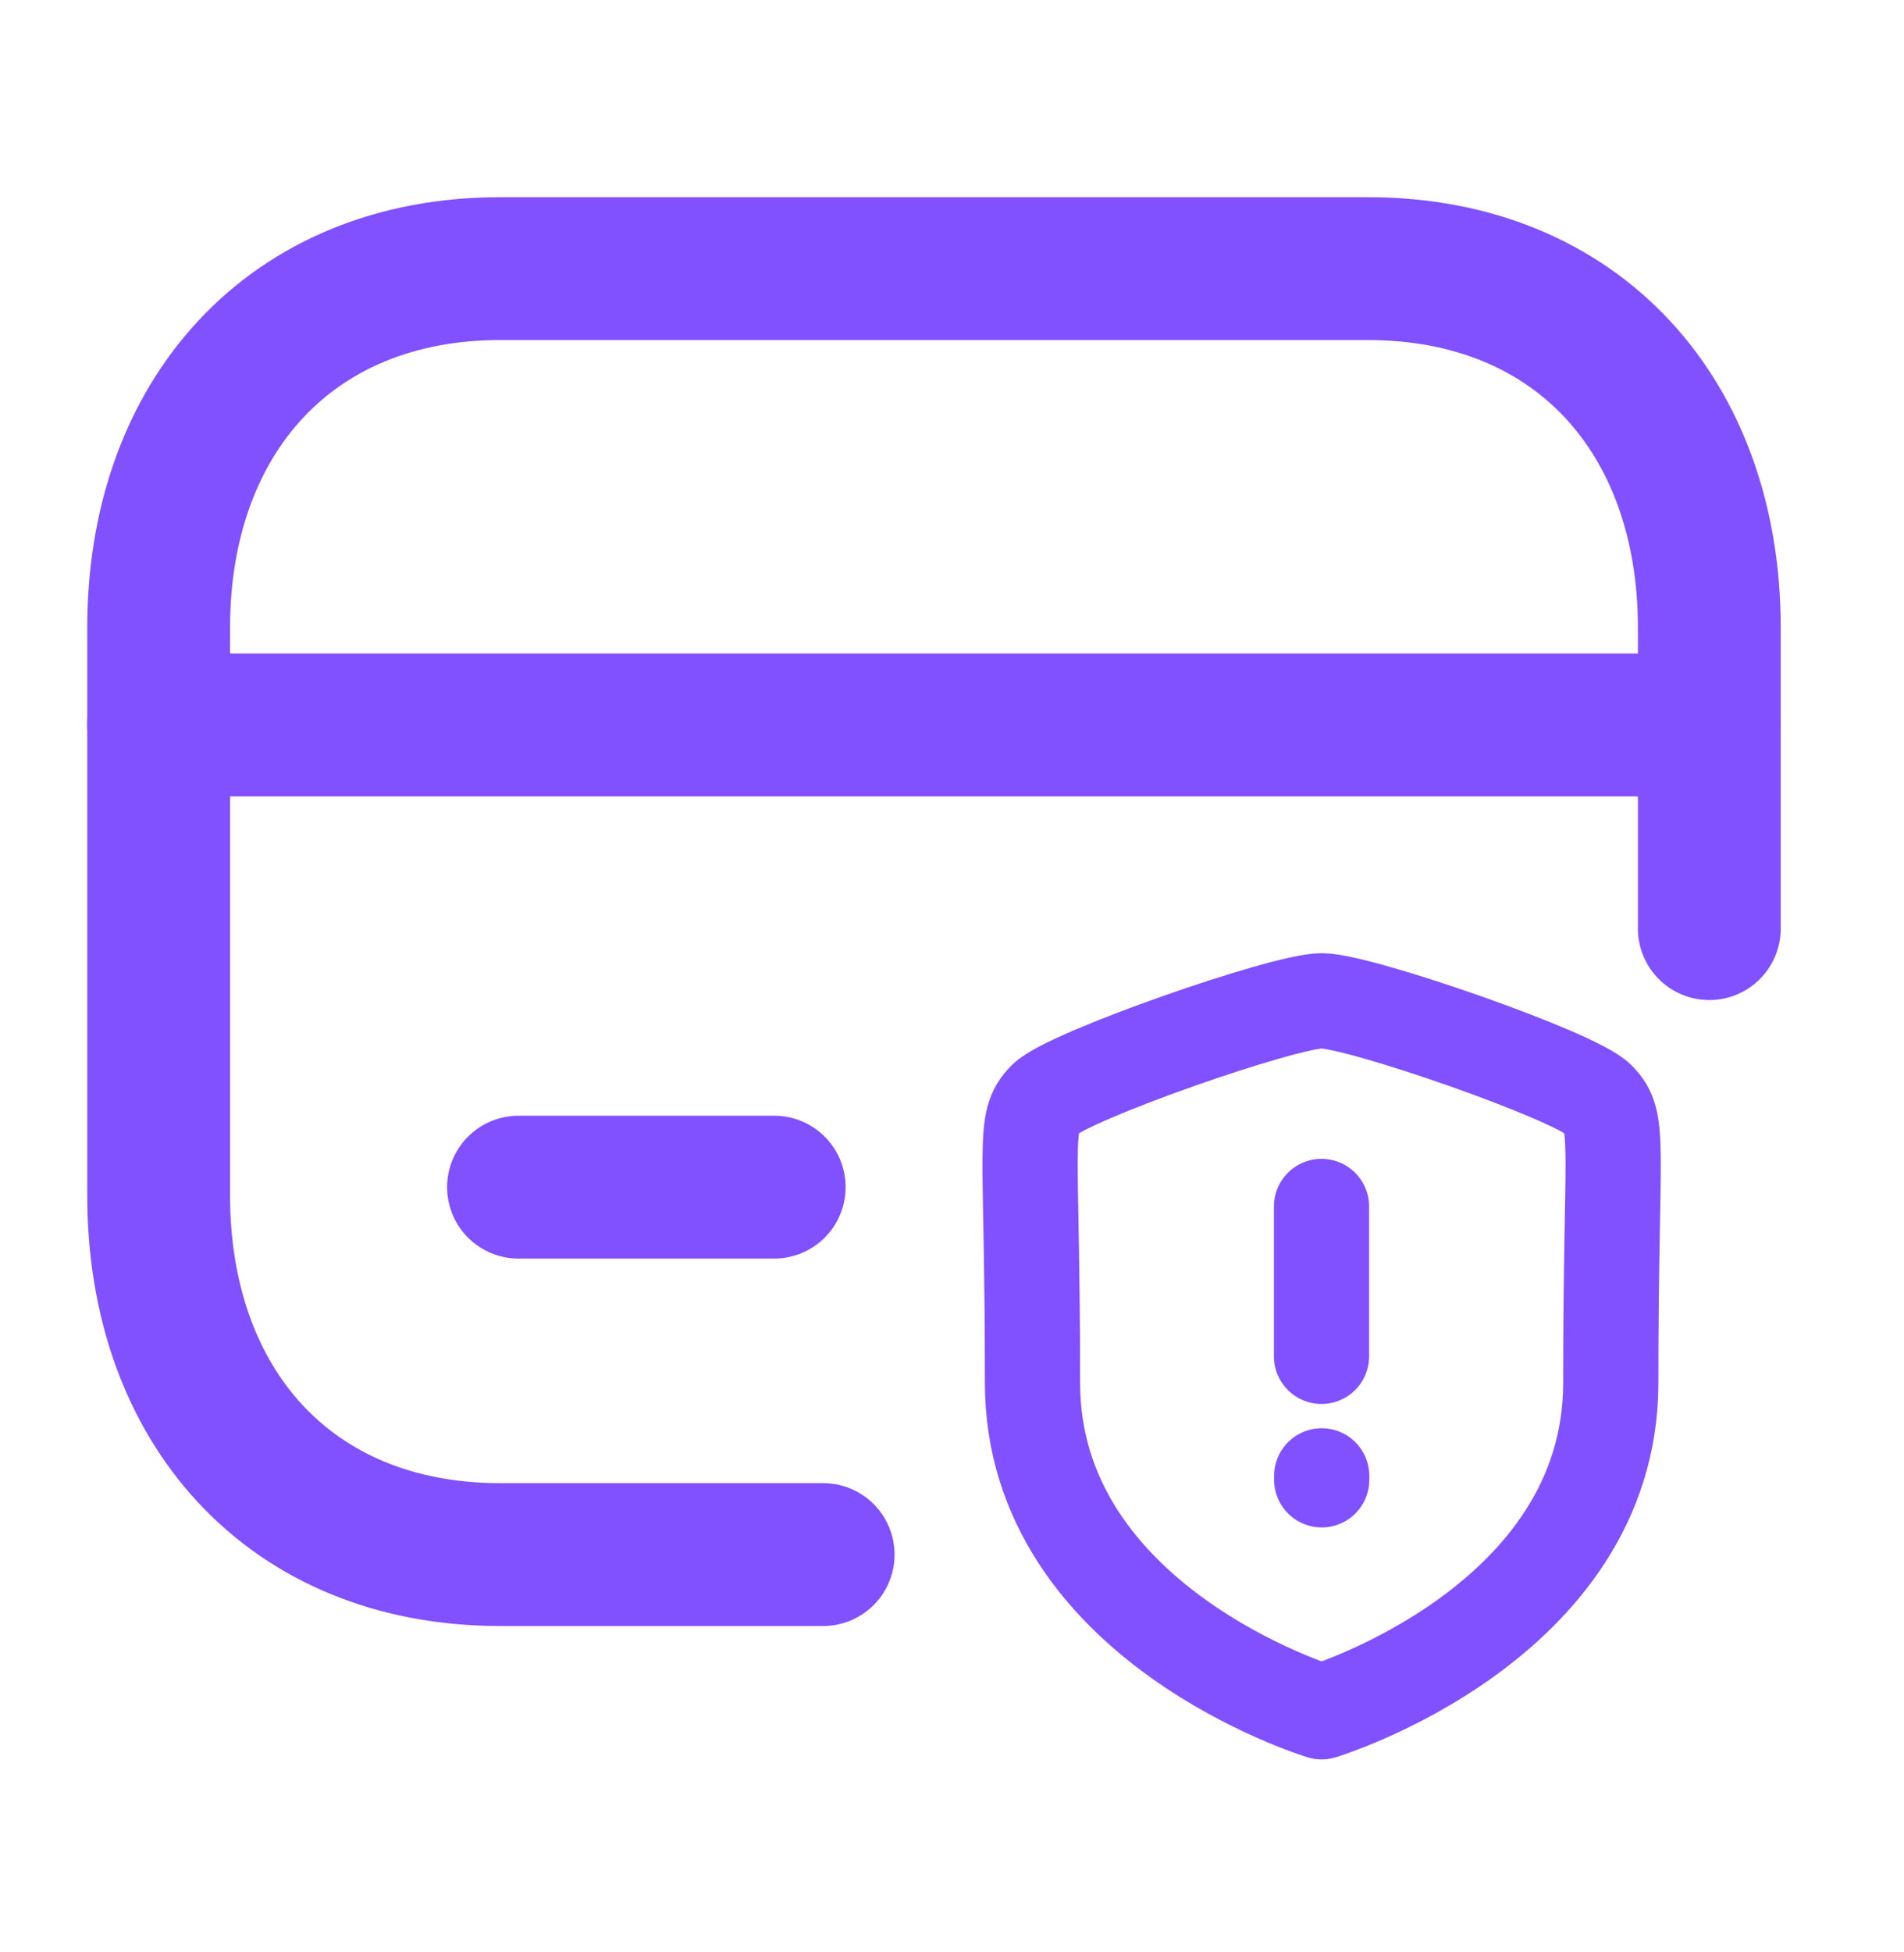
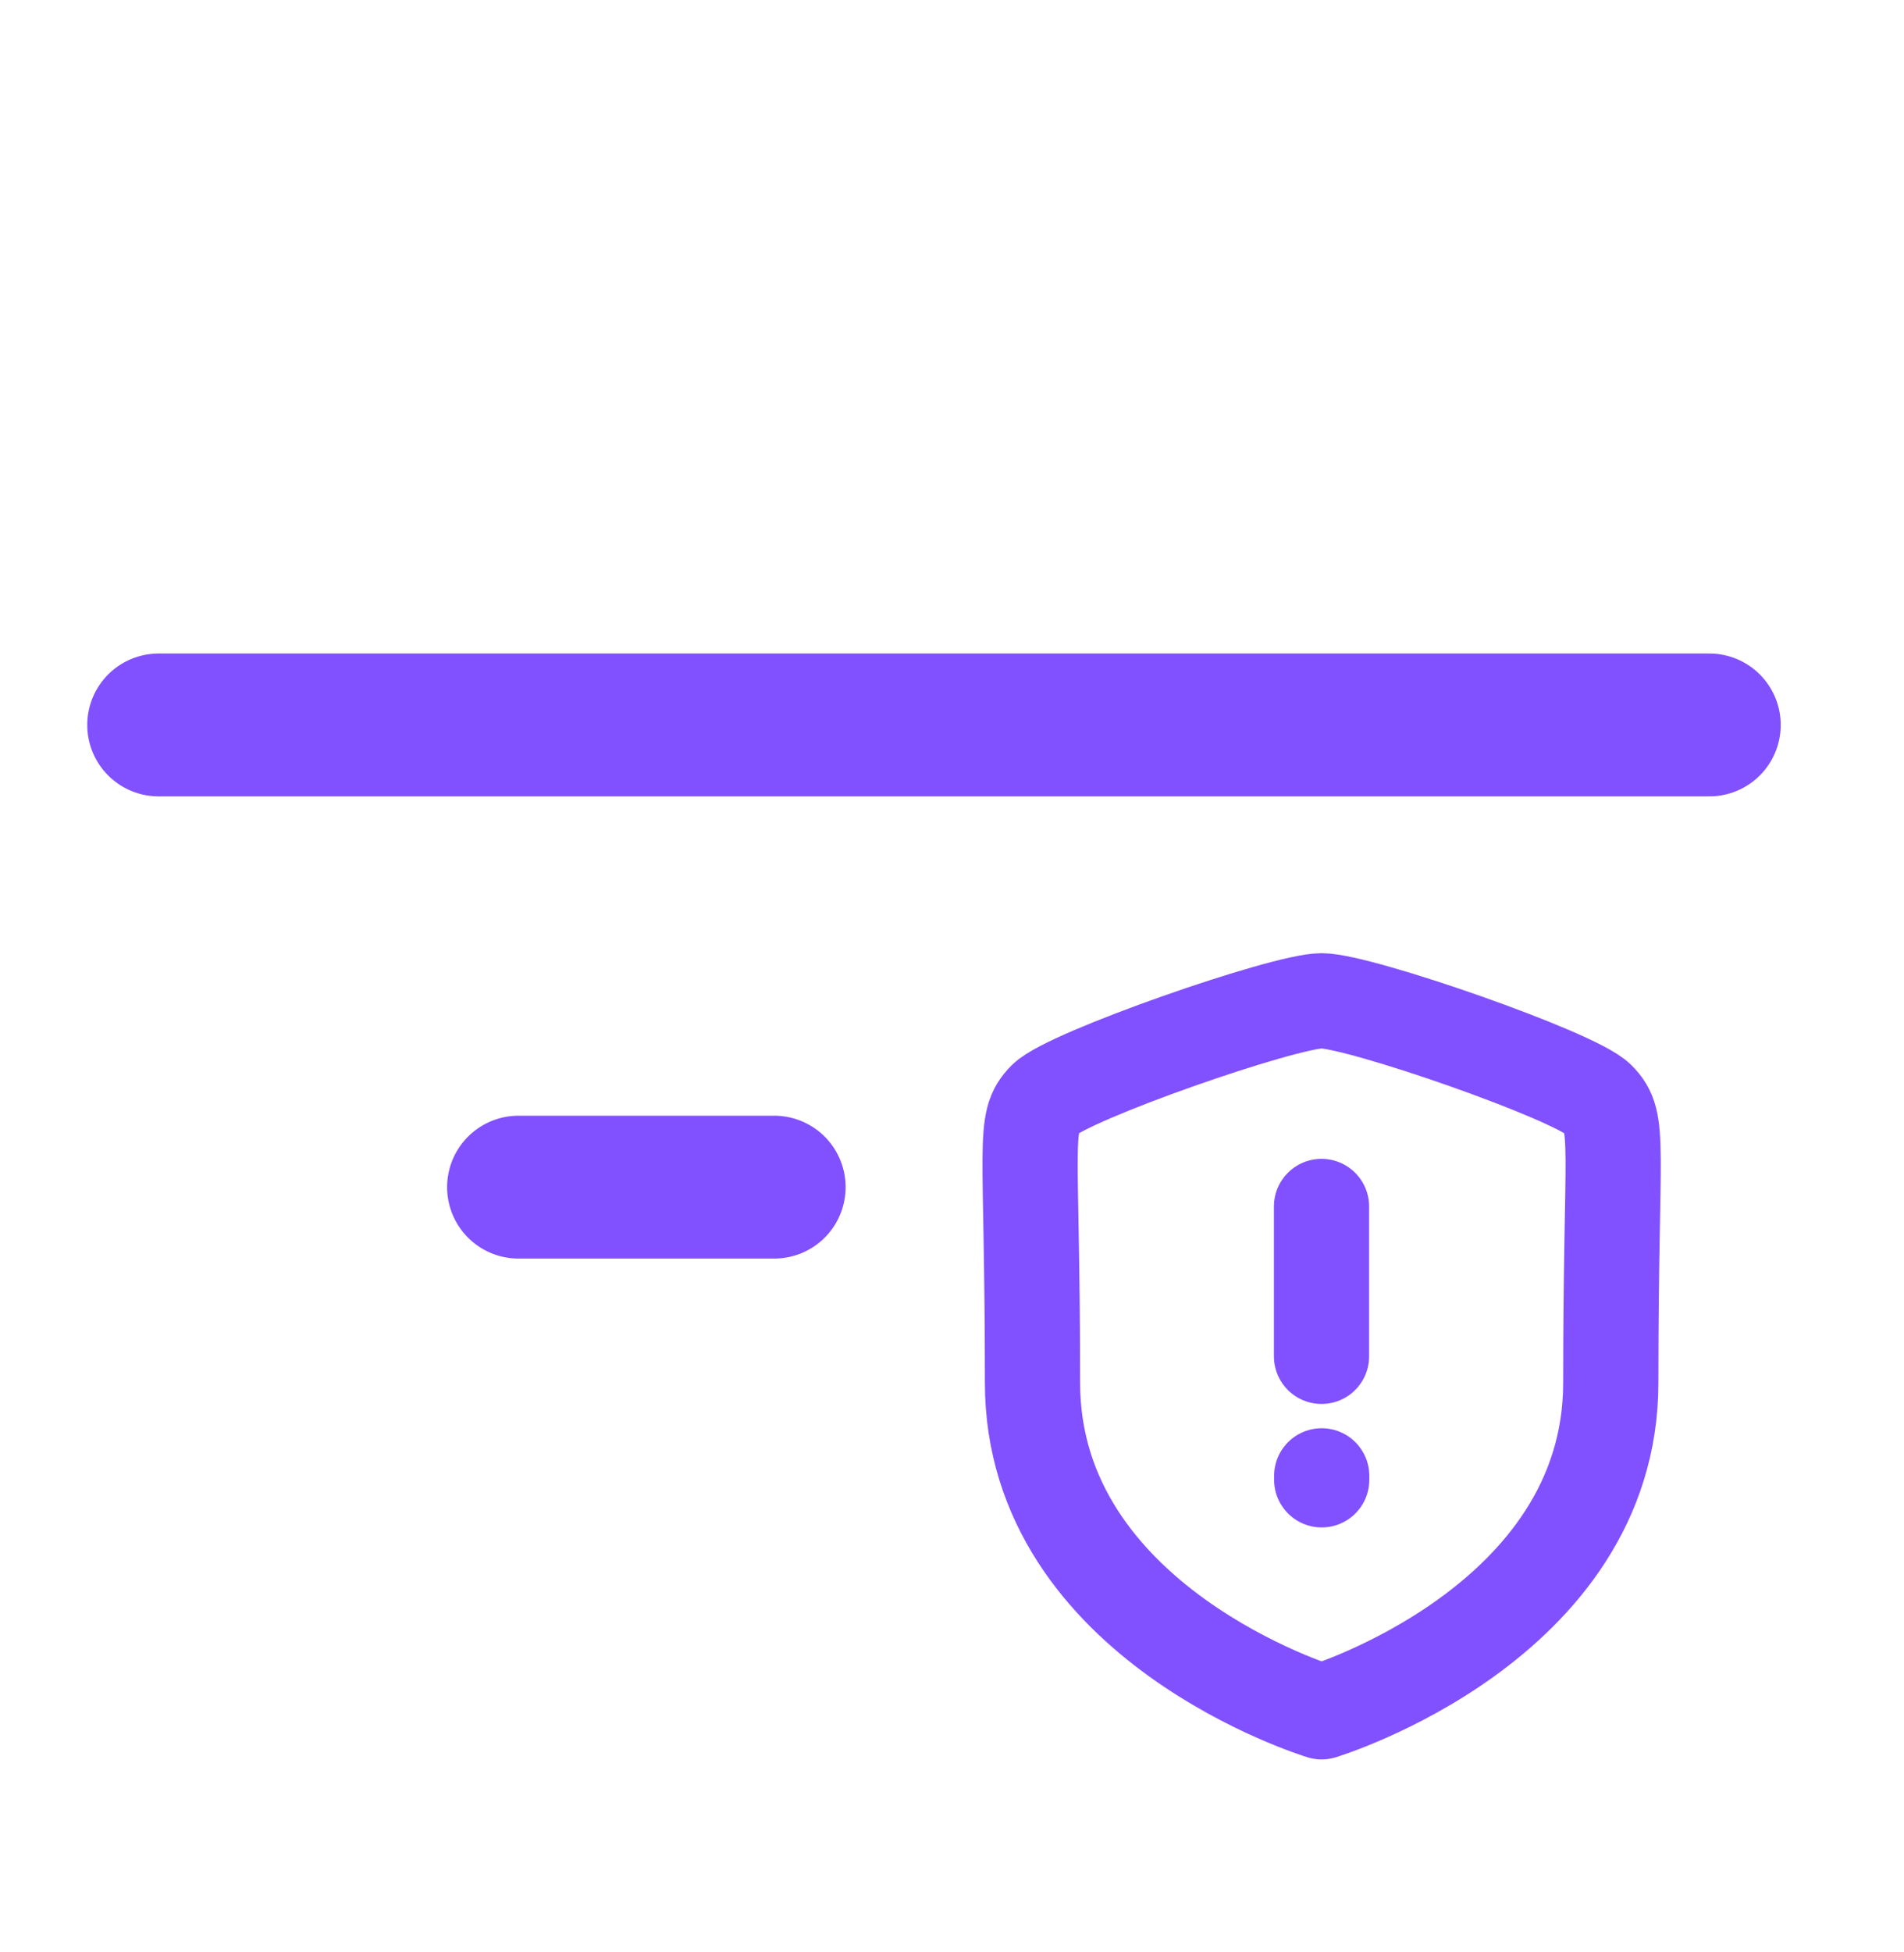
<svg xmlns="http://www.w3.org/2000/svg" width="40" height="41" viewBox="0 0 40 41" fill="none">
  <g clip-path="url(#clip0_14609_121792)">
-     <path d="M35.91 19.501V13.183C35.91 8.763 33.157 5.641 28.734 5.641H10.509C6.098 5.641 3.333 8.763 3.333 13.183V25.104C3.333 29.524 6.085 32.646 10.509 32.646H17.293" stroke="#8150FF" stroke-width="3" stroke-linecap="round" stroke-linejoin="round" />
    <path d="M3.333 15.224H35.91" stroke="#8150FF" stroke-width="3" stroke-linecap="round" stroke-linejoin="round" />
    <path d="M10.893 24.93H16.265" stroke="#8150FF" stroke-width="3" stroke-linecap="round" stroke-linejoin="round" />
    <path d="M33.84 29.037C33.84 34.108 27.765 35.948 27.765 35.948C27.765 35.948 21.691 34.109 21.691 29.037C21.691 23.966 21.469 23.569 21.957 23.082C22.446 22.594 26.969 21.017 27.765 21.017C28.562 21.017 33.085 22.59 33.573 23.082C34.061 23.573 33.84 23.966 33.84 29.037Z" stroke="#8150FF" stroke-width="2" stroke-linecap="round" stroke-linejoin="round" />
    <path d="M27.767 31.076V30.993" stroke="#8150FF" stroke-width="2" stroke-linecap="round" stroke-linejoin="round" />
    <path d="M27.763 25.336V28.483" stroke="#8150FF" stroke-width="2" stroke-linecap="round" stroke-linejoin="round" />
  </g>
  <defs>
    <clipPath id="clip0_14609_121792">
      <rect width="40" height="40" fill="white" transform="translate(0 0.641)" />
    </clipPath>
  </defs>
</svg>